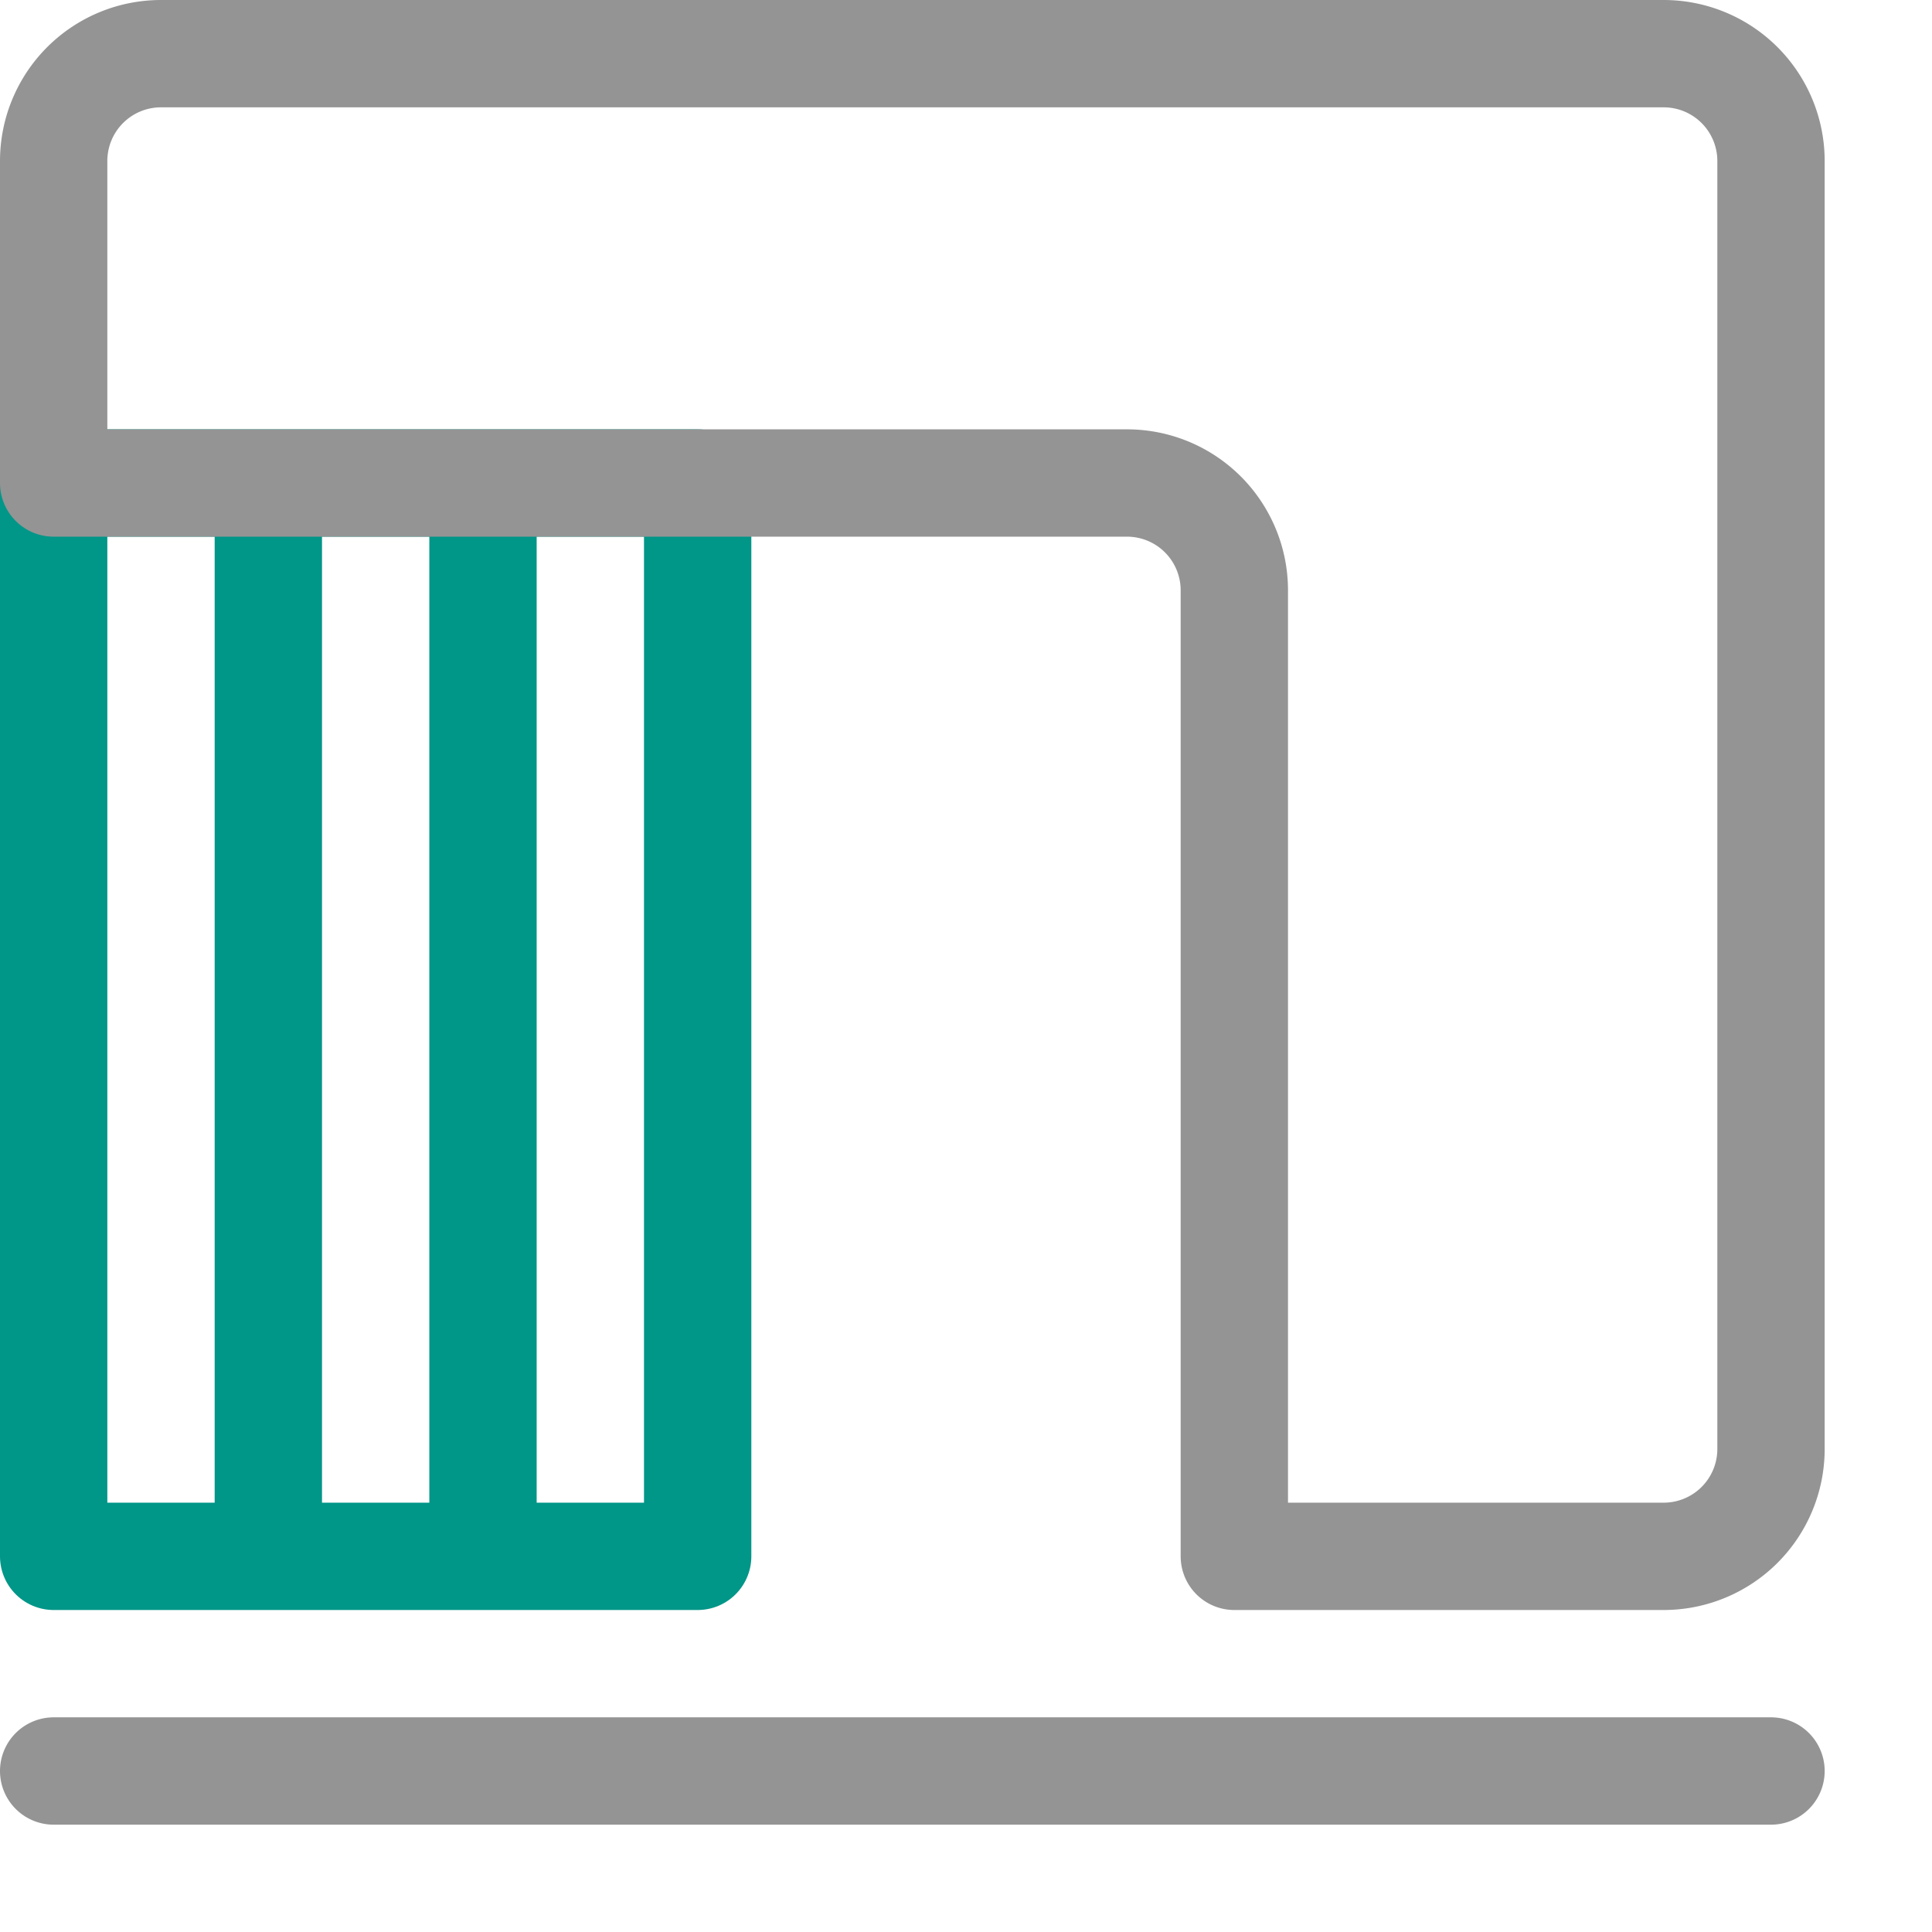
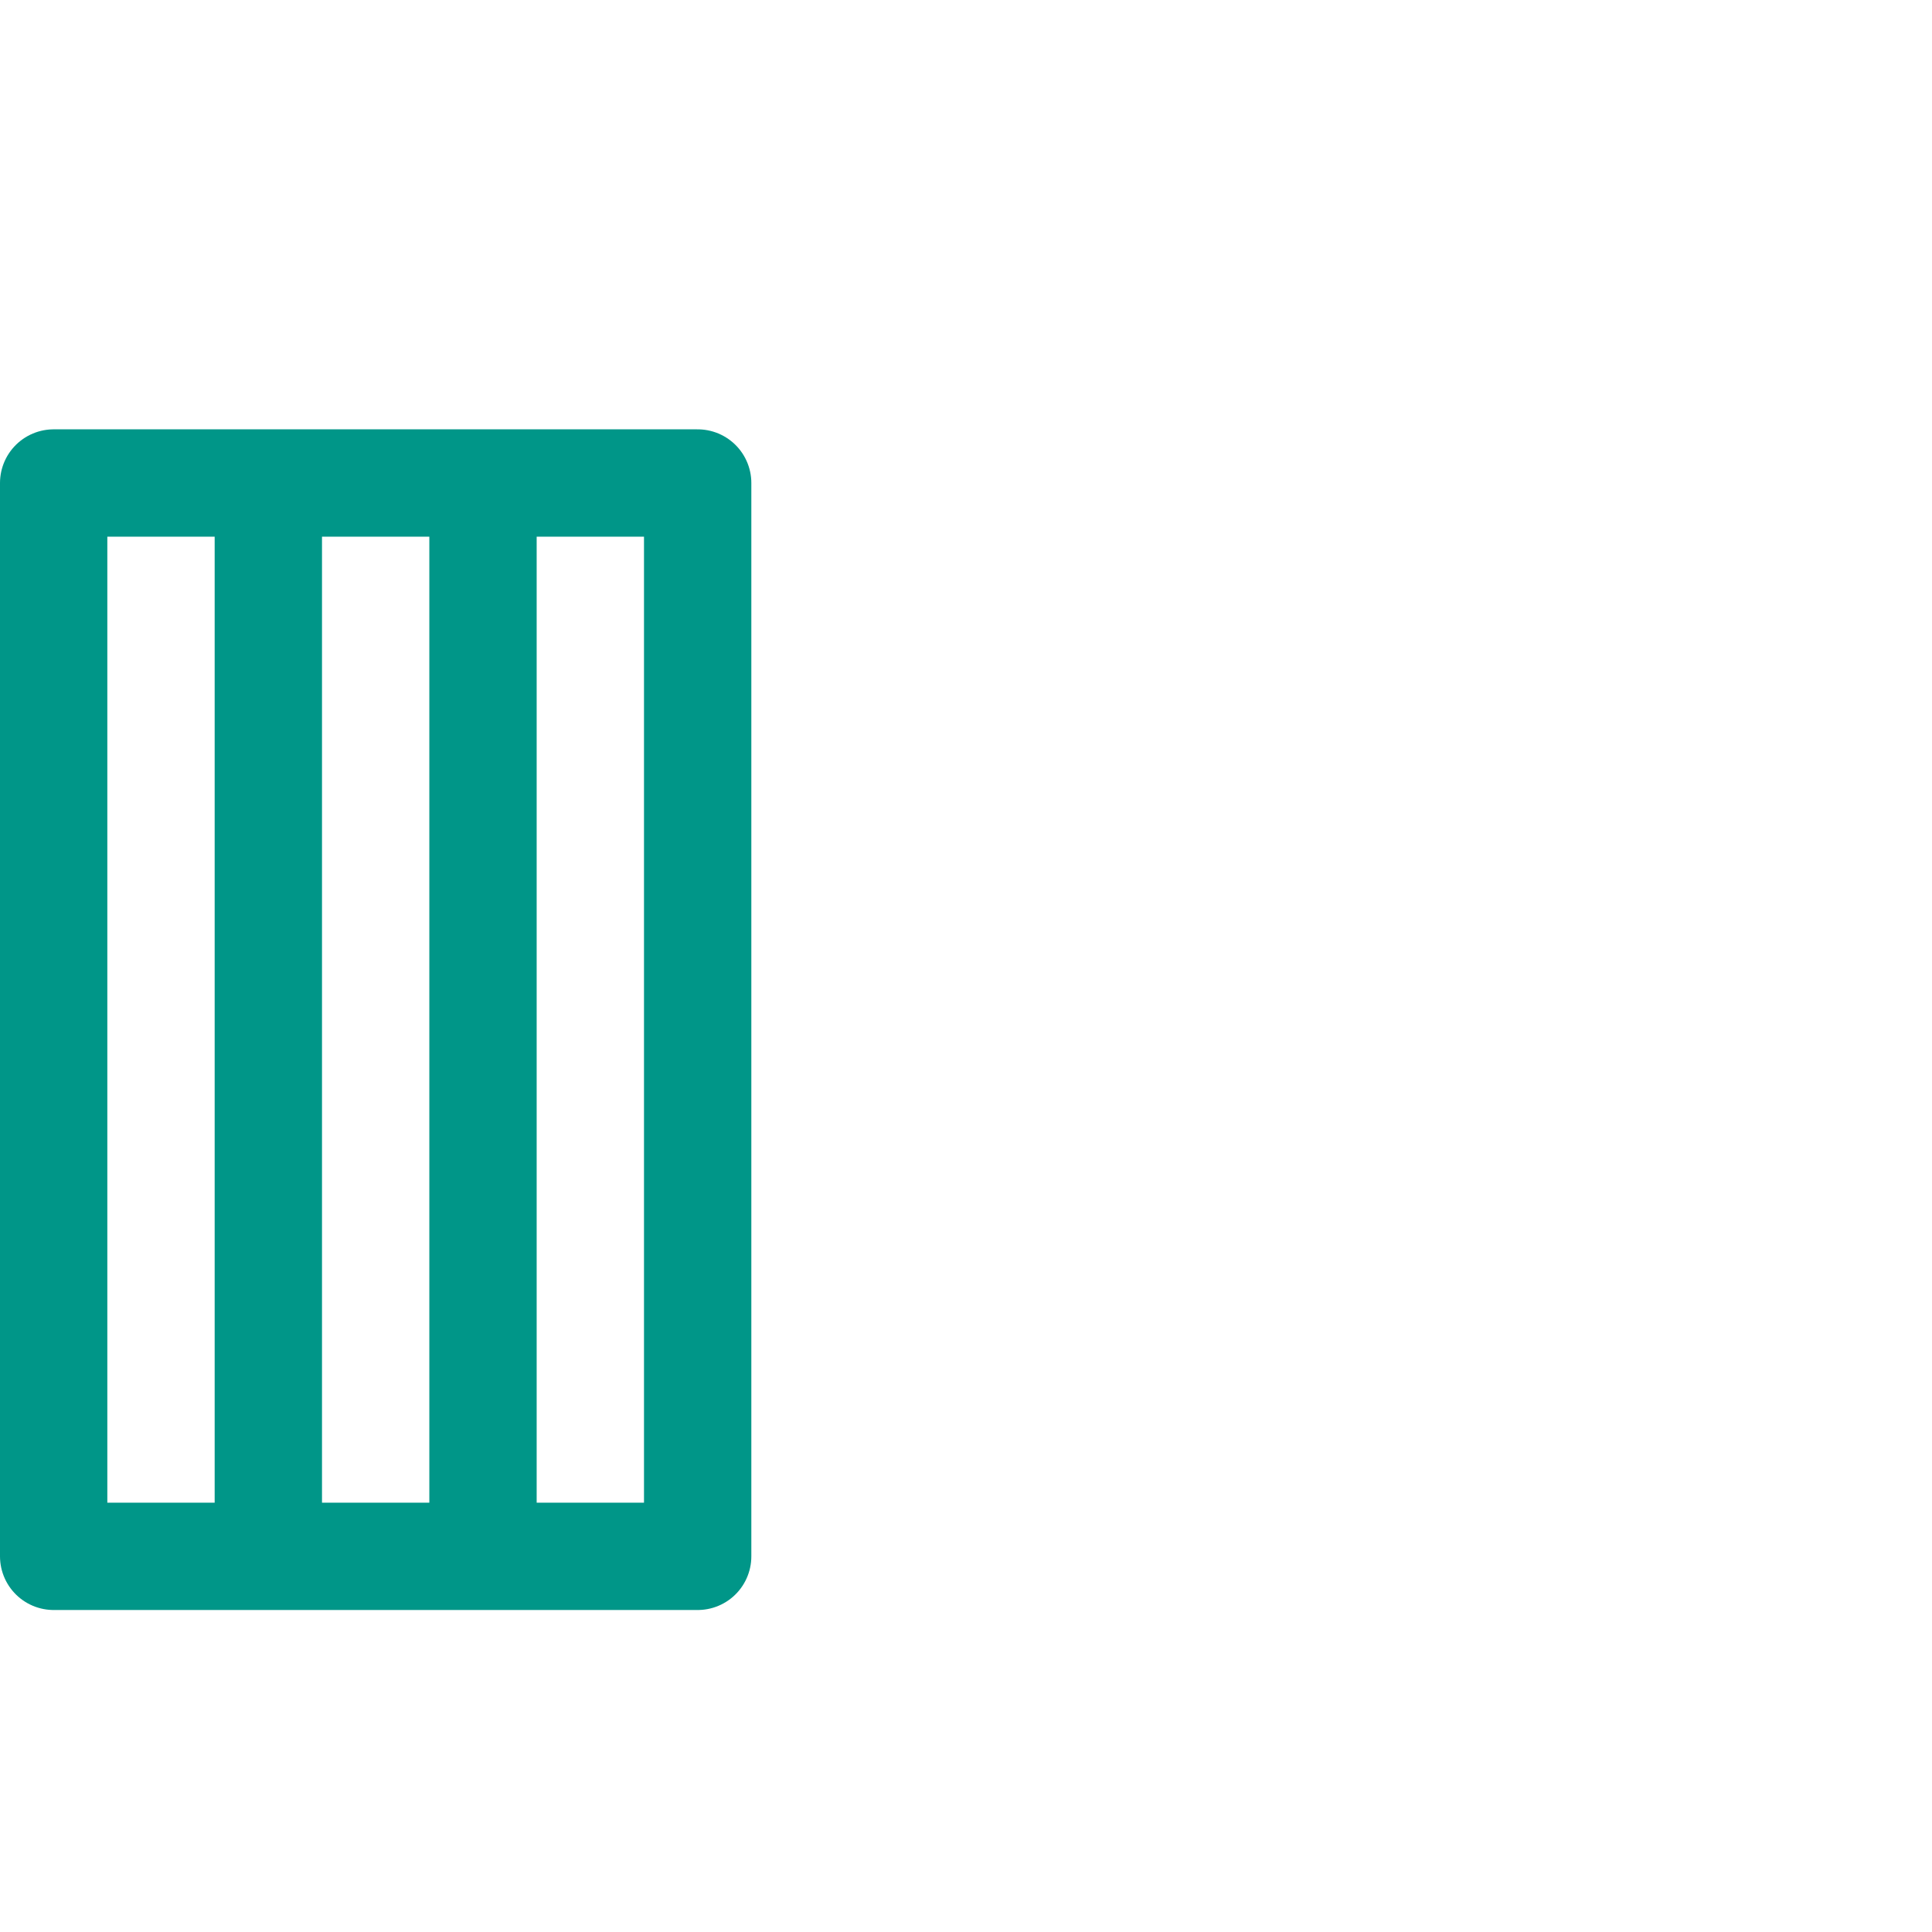
<svg xmlns="http://www.w3.org/2000/svg" width="18" height="18" viewBox="0 0 18 18">
  <path d="M2.5,4.5v10m2-10v10m2-10H.5v10h6Z" style="fill:none;stroke:#009688;stroke-linecap:round;stroke-linejoin:round" />
-   <path d="M16.5,1.5v12a1,1,0,0,1-1,1h-4v-9a1,1,0,0,0-1-1H.5v-3a1,1,0,0,1,1-1h14A1,1,0,0,1,16.5,1.5Zm-16,15h16" style="fill:none;stroke:#949494;stroke-linecap:round;stroke-linejoin:round" />
</svg>